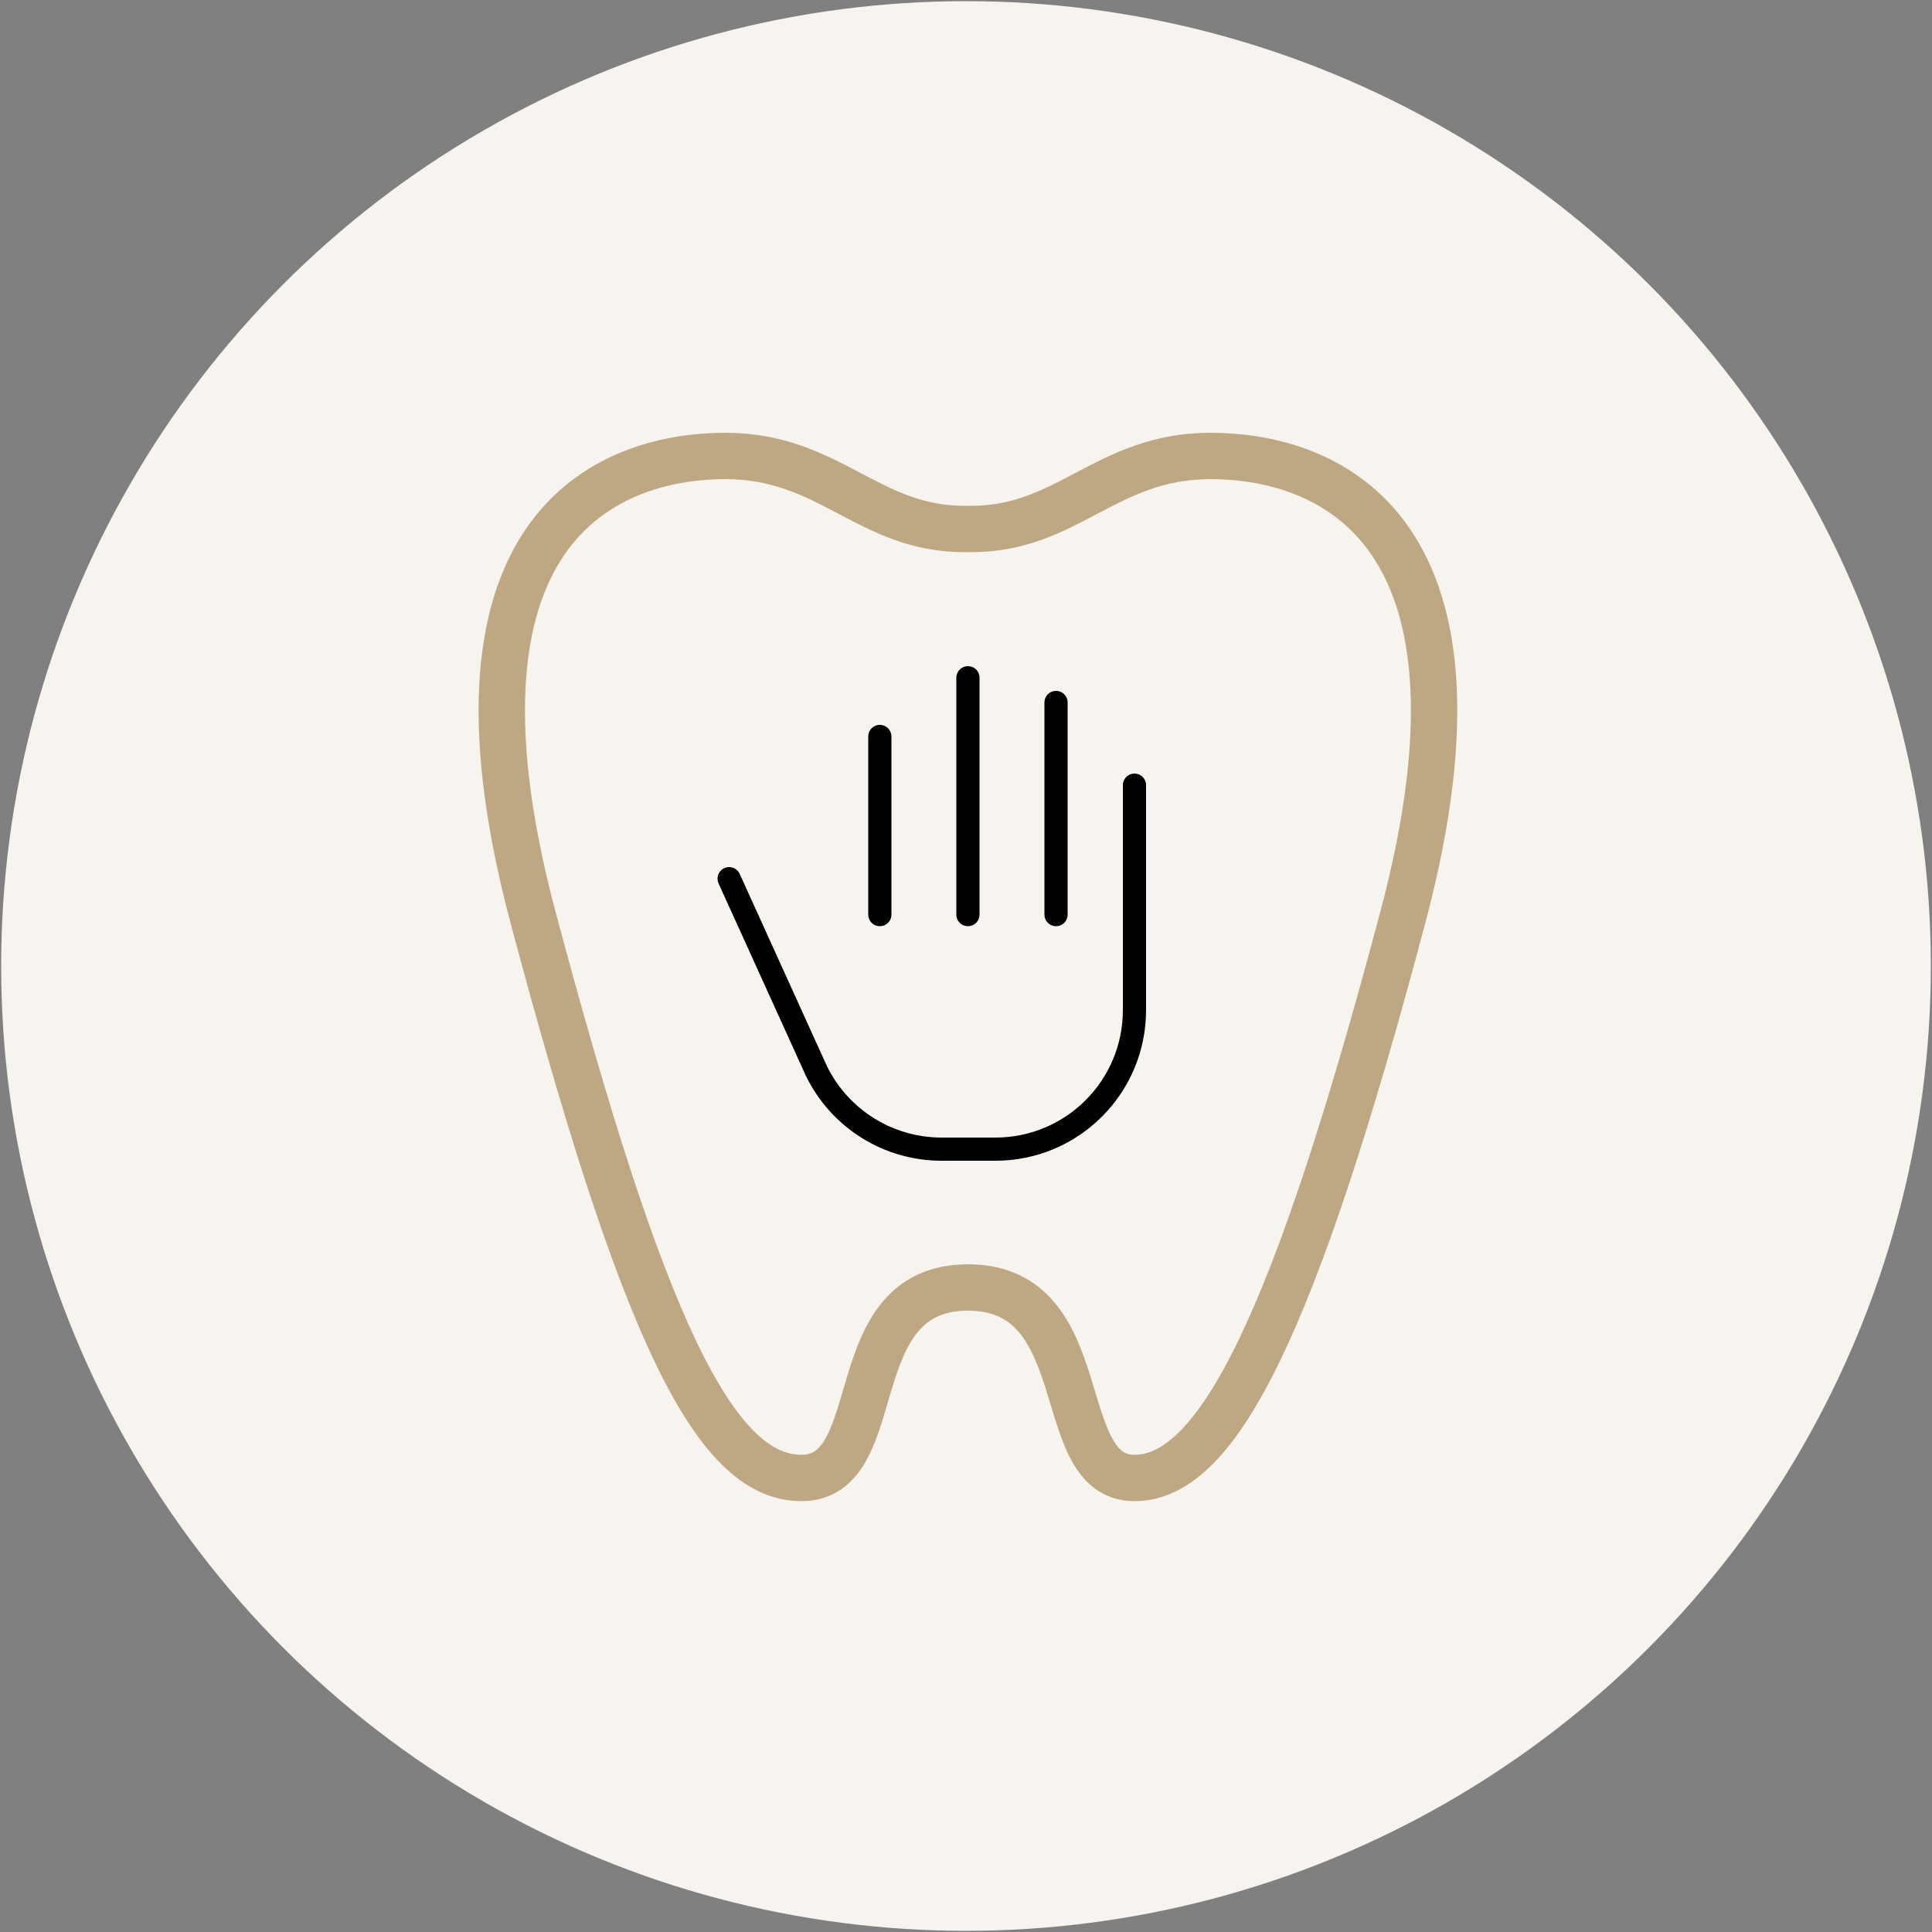
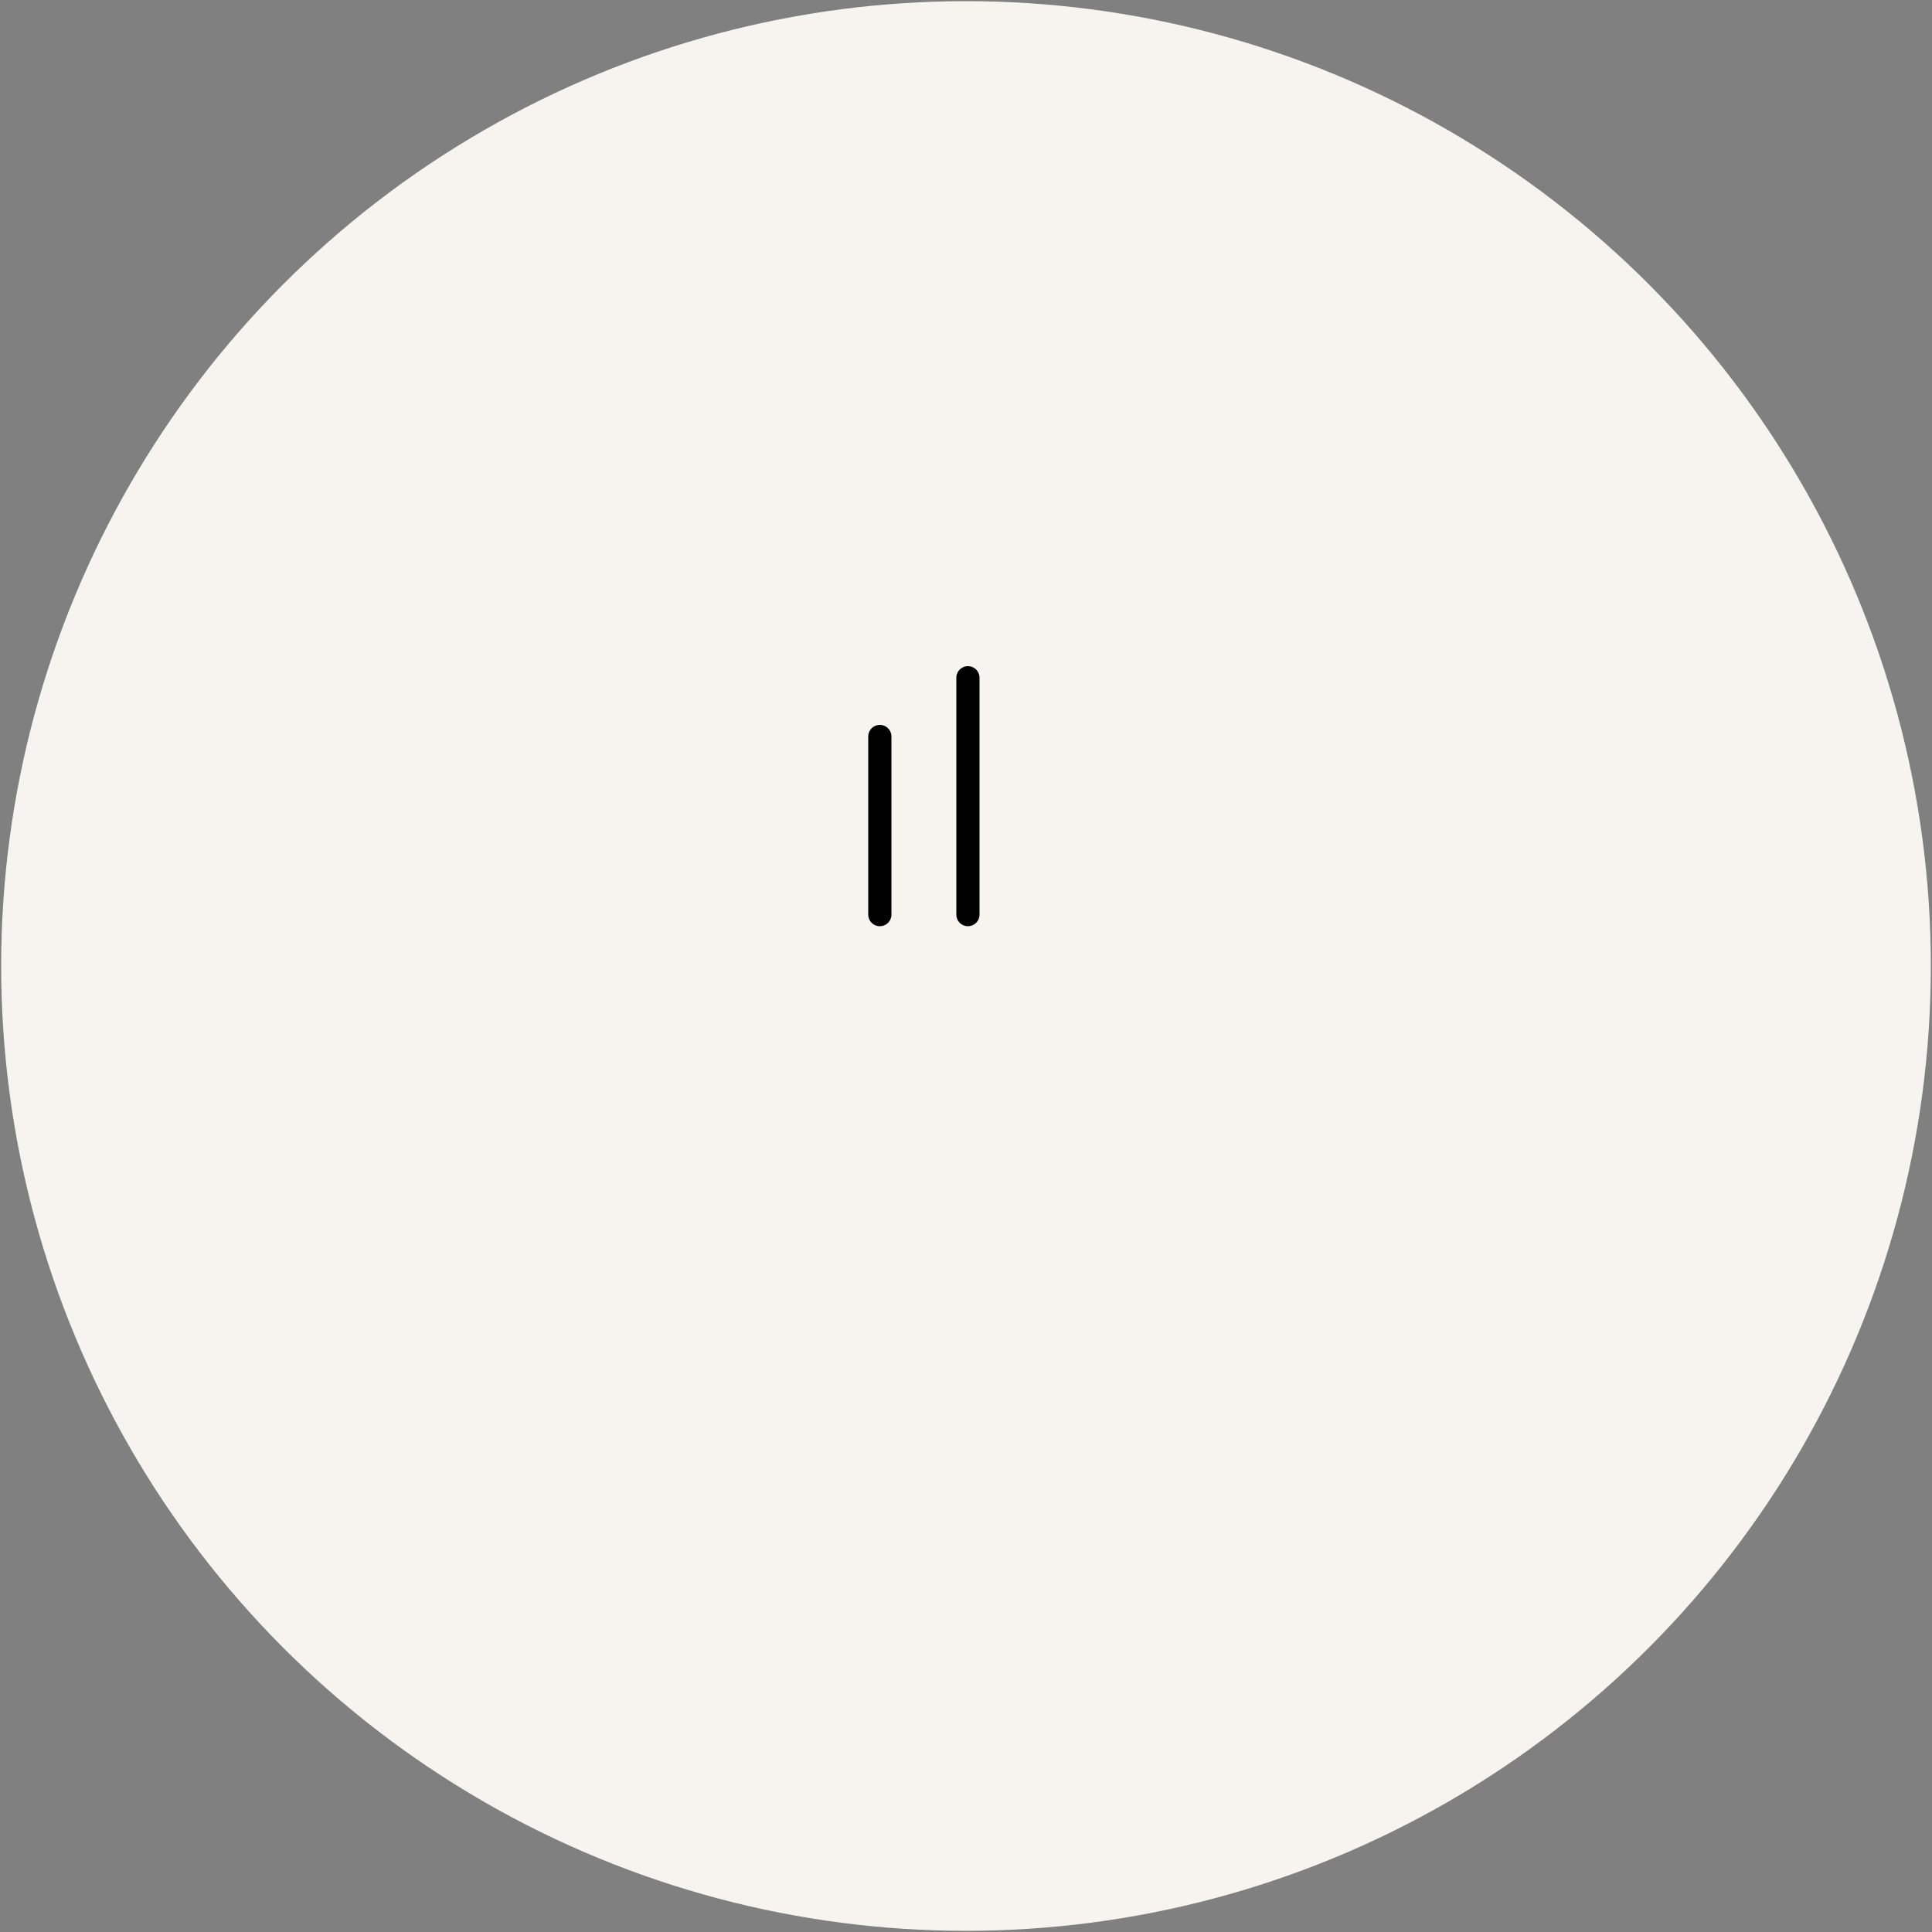
<svg xmlns="http://www.w3.org/2000/svg" viewBox="0 0 500 500">
  <rect x="0" y="0" width="500" height="500" fill="#808080" stroke="none" />
  <defs>
    <style>      .cls-1 {        fill: #f7f3ee;      }      .cls-2 {        stroke: #bea883;        stroke-width: 12px;      }      .cls-2, .cls-3 {        fill: none;        stroke-linecap: round;        stroke-linejoin: round;      }      .cls-3 {        stroke: #010101;        stroke-width: 6px;      }    </style>
  </defs>
  <g>
    <g id="Circle">
      <circle class="cls-1" cx="250" cy="250" r="249.7" />
    </g>
    <g id="Graphic">
-       <path class="cls-2" d="M293.6,382.5c21.7,0,41.6-40.3,69.4-144.9,27.9-104.6-22.7-119.6-49.7-119.6-27,0-36.9,18.9-61.9,18.9h-1.8c-25,0-34.9-18.9-61.9-18.9s-77.6,15-49.7,119.6c27.9,104.6,46.5,144.9,69.4,144.9s9.7-49.3,43.1-49.3,21.4,49.3,43.1,49.3Z" />
-       <path class="cls-3" d="M188.7,227.4l22.6,49.8c6.1,12.4,18.6,20.2,32.4,20.2h13.9c19.9,0,36-16.1,36-36v-58.2" />
-       <line class="cls-3" x1="273.3" y1="181.8" x2="273.3" y2="236.7" />
      <line class="cls-3" x1="250.5" y1="175.4" x2="250.5" y2="236.7" />
      <line class="cls-3" x1="227.7" y1="190.6" x2="227.7" y2="236.7" />
    </g>
  </g>
</svg>